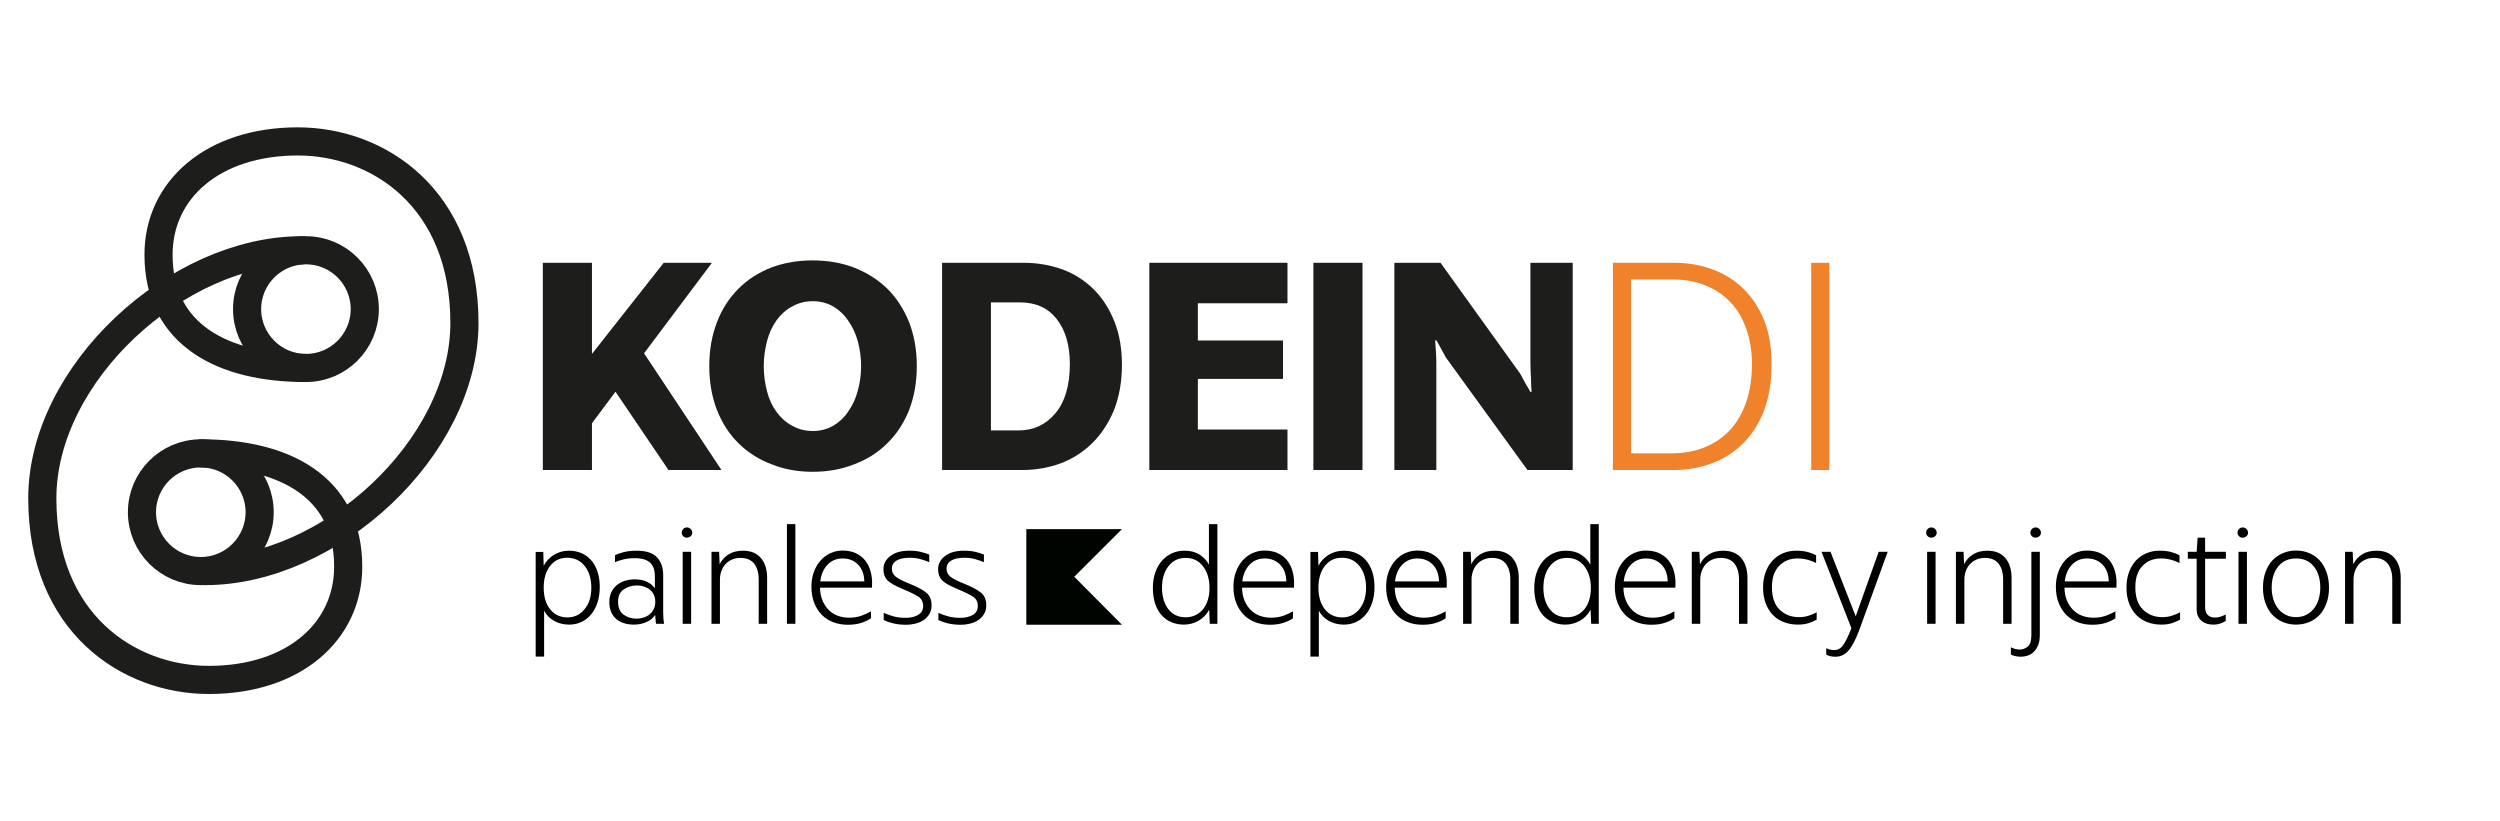
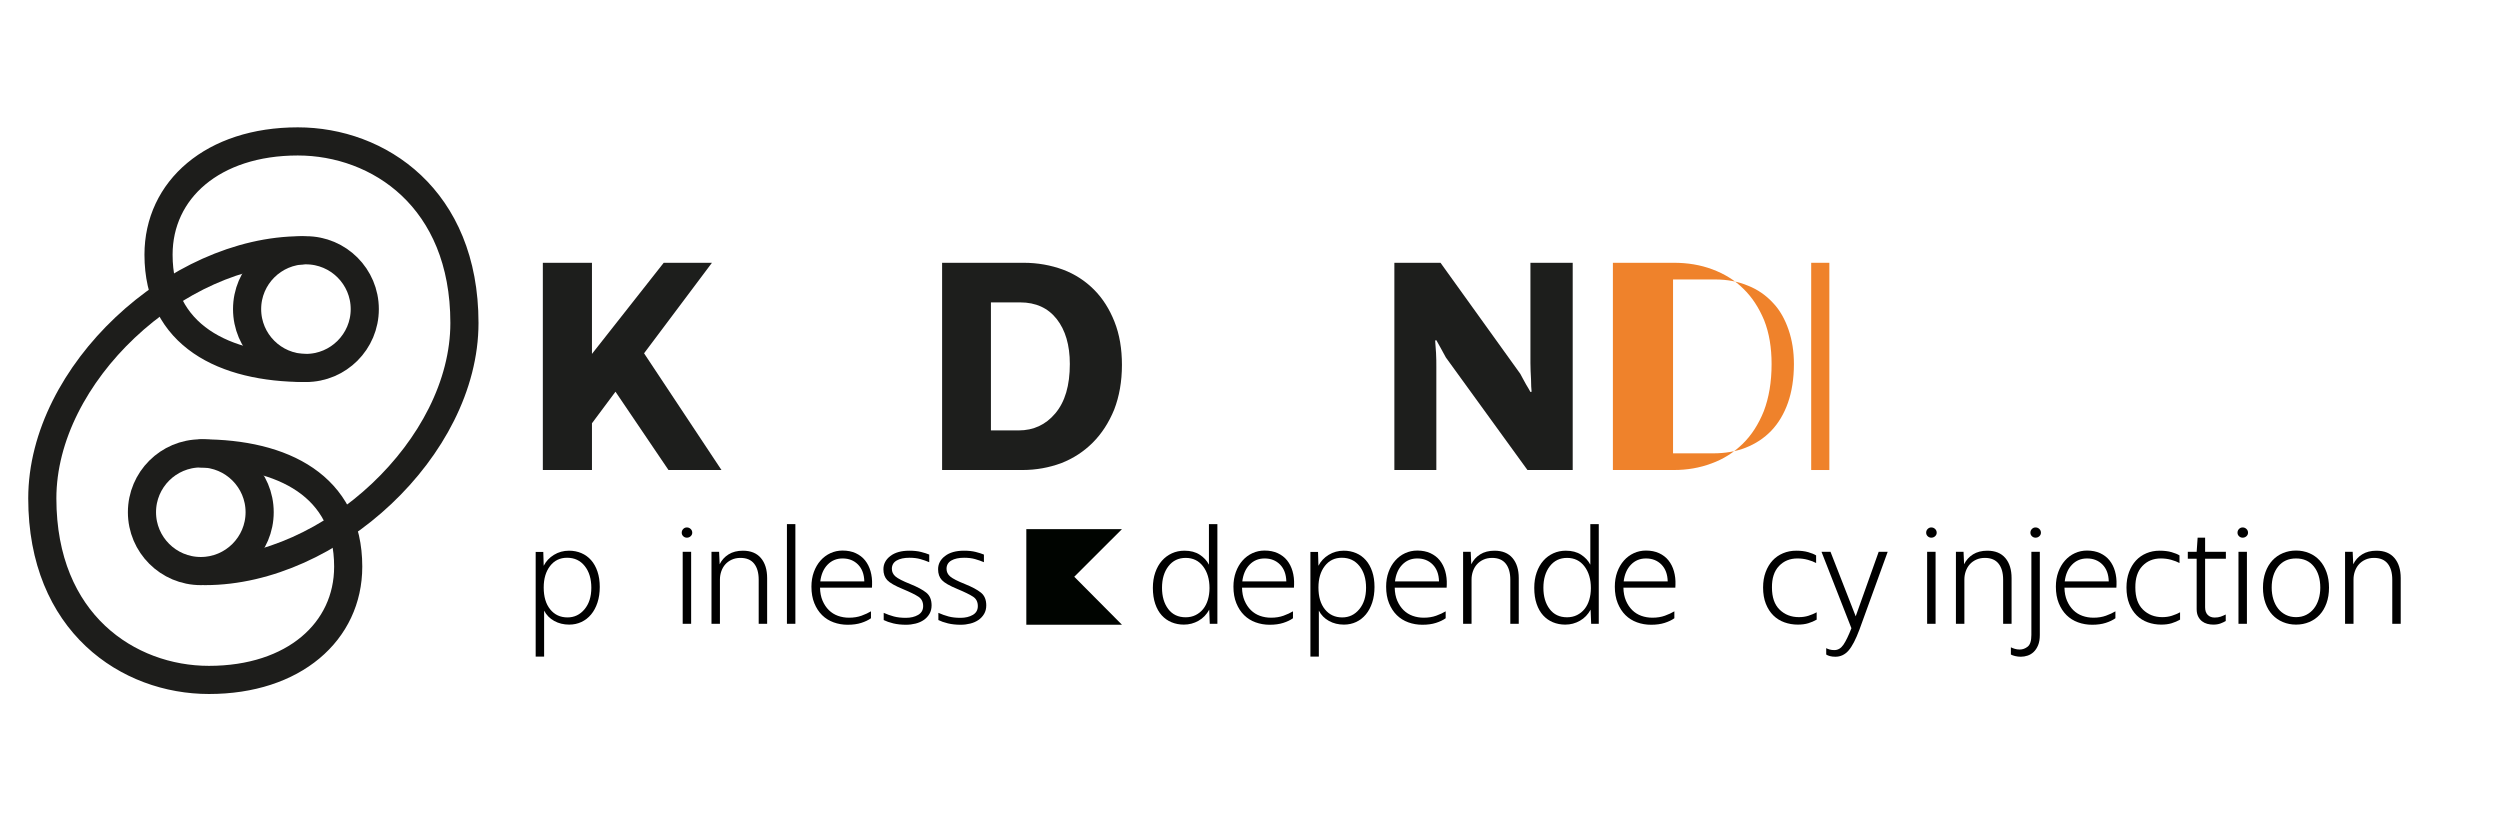
<svg xmlns="http://www.w3.org/2000/svg" width="100%" height="100%" viewBox="0 0 10685 3511" version="1.1" xml:space="preserve" style="fill-rule:evenodd;clip-rule:evenodd;stroke-linecap:round;stroke-miterlimit:10;">
  <g id="DI">
    <g transform="matrix(31.25,0,0,31.25,-1559.94,-11908.6)">
      <g transform="matrix(40.721,0,0,40.721,121.799,445.358)">
        <path d="M0.058,-0l0,-0.696l0.165,0l0,0.306l0.241,-0.306l0.162,0l-0.228,0.304l0.26,0.392l-0.178,0l-0.178,-0.263l-0.079,0.106l-0,0.157l-0.165,0Z" style="fill:#1d1e1c;fill-rule:nonzero;" />
      </g>
      <g transform="matrix(40.721,0,0,40.721,145.702,445.358)">
-         <path d="M0.377,0.006c-0.049,0 -0.095,-0.008 -0.137,-0.025c-0.043,-0.016 -0.079,-0.039 -0.11,-0.069c-0.032,-0.031 -0.056,-0.068 -0.074,-0.113c-0.017,-0.044 -0.026,-0.093 -0.026,-0.148c-0,-0.055 0.009,-0.104 0.026,-0.148c0.017,-0.044 0.041,-0.081 0.072,-0.112c0.031,-0.031 0.067,-0.054 0.11,-0.071c0.043,-0.016 0.089,-0.024 0.139,-0.024c0.05,-0 0.097,0.008 0.139,0.024c0.043,0.017 0.08,0.04 0.112,0.071c0.031,0.031 0.055,0.068 0.073,0.112c0.017,0.044 0.026,0.093 0.026,0.148c0,0.055 -0.009,0.104 -0.026,0.148c-0.018,0.045 -0.043,0.082 -0.074,0.112c-0.031,0.031 -0.068,0.054 -0.111,0.07c-0.043,0.017 -0.089,0.025 -0.139,0.025Zm0.001,-0.137c0.025,-0 0.048,-0.006 0.069,-0.018c0.02,-0.012 0.037,-0.028 0.05,-0.048c0.014,-0.02 0.025,-0.043 0.032,-0.07c0.007,-0.026 0.011,-0.053 0.011,-0.082c0,-0.029 -0.004,-0.056 -0.011,-0.083c-0.007,-0.026 -0.018,-0.049 -0.032,-0.069c-0.013,-0.02 -0.03,-0.036 -0.05,-0.048c-0.021,-0.012 -0.044,-0.018 -0.069,-0.018c-0.026,0 -0.049,0.006 -0.07,0.018c-0.021,0.011 -0.038,0.027 -0.052,0.046c-0.014,0.02 -0.025,0.043 -0.032,0.07c-0.007,0.027 -0.011,0.055 -0.011,0.084c0,0.03 0.004,0.058 0.011,0.085c0.007,0.027 0.018,0.05 0.032,0.069c0.014,0.019 0.031,0.035 0.052,0.046c0.021,0.012 0.044,0.018 0.07,0.018Z" style="fill:#1d1e1c;fill-rule:nonzero;" />
-       </g>
+         </g>
      <g transform="matrix(40.721,0,0,40.721,176.487,445.358)">
        <path d="M0.056,-0l0,-0.696l0.274,0c0.047,0 0.091,0.008 0.132,0.023c0.04,0.015 0.075,0.038 0.104,0.067c0.029,0.029 0.052,0.065 0.069,0.108c0.017,0.043 0.025,0.091 0.025,0.145c0,0.056 -0.009,0.106 -0.026,0.15c-0.018,0.044 -0.042,0.081 -0.072,0.111c-0.03,0.03 -0.065,0.053 -0.106,0.069c-0.041,0.015 -0.084,0.023 -0.13,0.023l-0.27,0Zm0.262,-0.563l-0.098,0l-0,0.43l0.093,0c0.05,0 0.091,-0.019 0.123,-0.057c0.033,-0.039 0.049,-0.094 0.049,-0.166c0,-0.064 -0.015,-0.114 -0.044,-0.151c-0.029,-0.037 -0.07,-0.056 -0.123,-0.056Z" style="fill:#1d1e1c;fill-rule:nonzero;" />
      </g>
      <g transform="matrix(40.721,0,0,40.721,204.829,445.358)">
-         <path d="M0.056,-0l0,-0.696l0.464,0l0,0.136l-0.301,0l-0,0.125l0.286,0l-0,0.129l-0.286,0l-0,0.17l0.301,0l0,0.136l-0.464,0Z" style="fill:#1d1e1c;fill-rule:nonzero;" />
-       </g>
+         </g>
      <g transform="matrix(40.721,0,0,40.721,227.266,445.358)">
-         <rect x="0.056" y="-0.696" width="0.165" height="0.696" style="fill:#1d1e1c;fill-rule:nonzero;" />
-       </g>
+         </g>
      <g transform="matrix(40.721,0,0,40.721,238.505,445.358)">
        <path d="M0.052,-0l0,-0.696l0.155,0l0.268,0.373c0.005,0.009 0.011,0.021 0.019,0.035c0.008,0.013 0.013,0.022 0.015,0.026l0.004,-0.001c-0.001,-0.009 -0.002,-0.023 -0.002,-0.042c-0.001,-0.019 -0.002,-0.037 -0.002,-0.054l0,-0.337l0.142,-0l0,0.696l-0.152,-0l-0.274,-0.378c-0.005,-0.009 -0.011,-0.02 -0.018,-0.033c-0.007,-0.013 -0.012,-0.021 -0.014,-0.025l-0.004,0.001c0.001,0.011 0.002,0.025 0.003,0.042c0.001,0.017 0.001,0.033 0.001,0.046l0,0.347l-0.141,-0Z" style="fill:#1d1e1c;fill-rule:nonzero;" />
      </g>
      <g transform="matrix(40.721,0,0,40.721,267.131,445.358)">
-         <path d="M0.083,-0l0,-0.696l0.205,0c0.046,0 0.089,0.007 0.129,0.022c0.04,0.015 0.075,0.036 0.104,0.065c0.029,0.028 0.052,0.063 0.07,0.106c0.017,0.043 0.025,0.092 0.025,0.147c0,0.061 -0.009,0.113 -0.026,0.158c-0.018,0.045 -0.042,0.082 -0.072,0.111c-0.03,0.029 -0.065,0.051 -0.104,0.065c-0.04,0.015 -0.082,0.022 -0.126,0.022l-0.205,-0Zm0.202,-0.64l-0.141,0l0,0.584l0.135,0c0.039,0 0.076,-0.006 0.109,-0.019c0.033,-0.013 0.062,-0.032 0.086,-0.057c0.024,-0.025 0.043,-0.057 0.056,-0.094c0.013,-0.037 0.02,-0.081 0.02,-0.13c0,-0.042 -0.006,-0.08 -0.018,-0.115c-0.012,-0.035 -0.029,-0.066 -0.052,-0.09c-0.023,-0.025 -0.051,-0.045 -0.084,-0.058c-0.033,-0.014 -0.07,-0.021 -0.111,-0.021Z" style="fill:#ef822b;fill-rule:nonzero;" />
+         <path d="M0.083,-0l0,-0.696l0.205,0c0.046,0 0.089,0.007 0.129,0.022c0.04,0.015 0.075,0.036 0.104,0.065c0.029,0.028 0.052,0.063 0.07,0.106c0.017,0.043 0.025,0.092 0.025,0.147c0,0.061 -0.009,0.113 -0.026,0.158c-0.018,0.045 -0.042,0.082 -0.072,0.111c-0.03,0.029 -0.065,0.051 -0.104,0.065c-0.04,0.015 -0.082,0.022 -0.126,0.022l-0.205,-0Zm0.202,-0.64l0,0.584l0.135,0c0.039,0 0.076,-0.006 0.109,-0.019c0.033,-0.013 0.062,-0.032 0.086,-0.057c0.024,-0.025 0.043,-0.057 0.056,-0.094c0.013,-0.037 0.02,-0.081 0.02,-0.13c0,-0.042 -0.006,-0.08 -0.018,-0.115c-0.012,-0.035 -0.029,-0.066 -0.052,-0.09c-0.023,-0.025 -0.051,-0.045 -0.084,-0.058c-0.033,-0.014 -0.07,-0.021 -0.111,-0.021Z" style="fill:#ef822b;fill-rule:nonzero;" />
      </g>
      <g transform="matrix(40.721,0,0,40.721,294.251,445.358)">
        <rect x="0.083" y="-0.696" width="0.061" height="0.696" style="fill:#ef822b;fill-rule:nonzero;" />
      </g>
    </g>
    <path d="M606.735,2189.23c-0,138.807 112.693,251.5 251.5,251.5c138.806,-0 251.5,-112.693 251.5,-251.5c-0,-138.807 -112.694,-251.5 -251.5,-251.5c-138.807,-0 -251.5,112.693 -251.5,251.5Z" style="fill:none;stroke:#1d1d1b;stroke-width:120.28px;" />
    <path d="M861.863,1937.74c345.937,0 626.375,138.188 626.375,484.125c-0,277.438 -232.313,484.125 -595.219,484.125c-344.437,0 -712.219,-242.594 -712.219,-775.906c0,-533.25 574.563,-1060.41 1107.84,-1060.41" style="fill:none;fill-rule:nonzero;stroke:#1d1d1b;stroke-width:120.28px;" />
    <path d="M1559.05,1321.16c0,-138.807 -112.686,-251.5 -251.484,-251.5c-138.798,0 -251.484,112.693 -251.484,251.5c-0,138.807 112.686,251.5 251.484,251.5c138.798,0 251.484,-112.693 251.484,-251.5Z" style="fill:none;stroke:#1d1d1b;stroke-width:120.28px;" />
    <path d="M1303.92,1572.66c-345.937,-0 -626.375,-138.188 -626.375,-484.125c0,-277.406 232.313,-484.125 595.219,-484.125c344.438,-0 712.219,242.625 712.219,775.906c-0,533.281 -574.563,1060.41 -1107.84,1060.41" style="fill:none;fill-rule:nonzero;stroke:#1d1d1b;stroke-width:120.28px;" />
    <g>
      <path d="M4591.47,2464.91l203.875,-203.531l-408.875,0l-0,408.844l408.875,-0l-203.969,-205.219l0.094,-0.094Z" style="fill:#000400;fill-rule:nonzero;" />
      <path d="M2289.47,2806.29l0,-447.3l32.542,-0l1.775,59.166c9.861,-19.327 24.455,-34.908 43.783,-46.741c19.328,-11.834 40.825,-17.75 64.492,-17.75c18.933,-0 36.486,3.451 52.658,10.354c16.172,6.903 30.076,16.961 41.713,30.175c11.636,13.214 20.708,29.485 27.216,48.812c6.509,19.328 9.763,41.22 9.763,65.675c-0,24.456 -3.254,46.644 -9.763,66.563c-6.508,19.919 -15.58,36.881 -27.216,50.883c-11.637,14.003 -25.442,24.752 -41.417,32.246c-15.975,7.495 -33.429,11.242 -52.363,11.242c-23.666,-0 -44.966,-5.227 -63.9,-15.679c-18.933,-10.453 -33.33,-25.146 -43.191,-44.08l-0,196.434l-36.092,-0Zm136.083,-167.442c29.189,0 53.448,-11.636 72.775,-34.908c19.328,-23.272 28.992,-53.842 28.992,-91.709c0,-38.261 -9.368,-69.225 -28.104,-92.891c-18.736,-23.667 -43.882,-35.5 -75.438,-35.5c-30.372,-0 -54.63,11.735 -72.775,35.204c-18.144,23.469 -27.216,54.137 -27.216,92.004c-0,39.445 9.269,70.606 27.808,93.483c18.539,22.878 43.192,34.317 73.958,34.317Z" style="fill-rule:nonzero;" />
-       <path d="M2708.96,2669.62c-14.2,-0 -27.71,-1.874 -40.529,-5.621c-12.82,-3.747 -23.963,-9.565 -33.43,-17.454c-9.466,-7.889 -16.961,-17.947 -22.483,-30.175c-5.522,-12.228 -8.283,-26.625 -8.283,-43.192c-0,-16.172 2.958,-30.372 8.875,-42.6c5.916,-12.228 13.904,-22.385 23.962,-30.471c10.059,-8.086 21.695,-14.101 34.909,-18.046c13.213,-3.944 26.92,-5.916 41.12,-5.916c19.328,-0 36.388,3.353 51.18,10.058c14.791,6.706 26.329,16.172 34.612,28.4l0,-53.25c0,-24.85 -6.804,-43.685 -20.412,-56.504c-13.609,-12.819 -35.599,-19.229 -65.971,-19.229c-18.145,-0 -34.218,1.775 -48.221,5.325c-14.003,3.55 -25.935,7.494 -35.796,11.833l0,-29.583c8.283,-4.734 20.61,-9.171 36.979,-13.313c16.37,-4.141 34.81,-6.212 55.321,-6.212c40.233,-0 69.225,9.368 86.975,28.104c17.75,18.736 26.625,44.079 26.625,76.029l0,160.342c0,9.466 0.394,18.637 1.183,27.512c0.789,8.875 1.775,15.679 2.959,20.413l-34.909,-0l-3.55,-37.867c-8.677,13.411 -21.201,23.667 -37.57,30.767c-16.37,7.1 -34.219,10.65 -53.546,10.65Zm11.833,-25.442c9.861,0 19.624,-1.479 29.288,-4.437c9.663,-2.959 18.243,-7.495 25.737,-13.609c7.494,-6.114 13.51,-13.707 18.046,-22.779c4.536,-9.072 6.804,-19.722 6.804,-31.95c0,-11.439 -2.169,-21.497 -6.508,-30.175c-4.339,-8.678 -10.157,-15.876 -17.454,-21.596c-7.298,-5.719 -15.68,-10.058 -25.146,-13.016c-9.467,-2.959 -19.131,-4.438 -28.992,-4.438c-21.3,0 -40.135,5.621 -56.504,16.863c-16.37,11.241 -24.554,28.695 -24.554,52.362c-0,25.639 7.889,44.178 23.666,55.617c15.778,11.439 34.317,17.158 55.617,17.158Z" style="fill-rule:nonzero;" />
      <path d="M2935.57,2298.05c-5.917,0 -11.044,-2.071 -15.383,-6.212c-4.339,-4.142 -6.509,-9.171 -6.509,-15.088c0,-6.311 2.17,-11.636 6.509,-15.975c4.339,-4.339 9.466,-6.508 15.383,-6.508c6.311,-0 11.735,2.169 16.271,6.508c4.536,4.339 6.804,9.664 6.804,15.975c0,5.917 -2.268,10.946 -6.804,15.088c-4.536,4.141 -9.96,6.212 -16.271,6.212Zm-17.75,368.017l0,-307.667l36.092,0l-0,307.667l-36.092,-0Z" style="fill-rule:nonzero;" />
      <path d="M3040.88,2666.07l-0,-307.667l32.541,0l2.367,53.25c8.678,-17.75 21.399,-31.851 38.163,-42.304c16.763,-10.453 37.176,-15.679 61.237,-15.679c33.528,-0 59.167,10.453 76.917,31.358c17.75,20.906 26.625,49.503 26.625,85.792l-0,195.25l-36.092,-0l0,-188.742c0,-29.189 -6.508,-51.968 -19.525,-68.337c-13.017,-16.37 -32.542,-24.555 -58.575,-24.555c-13.806,0 -26.231,2.564 -37.275,7.692c-11.044,5.128 -20.215,11.833 -27.512,20.117c-7.298,8.283 -12.919,18.046 -16.863,29.287c-3.944,11.242 -5.917,22.977 -5.917,35.204l0,189.334l-36.091,-0Z" style="fill-rule:nonzero;" />
      <rect x="3363.34" y="2240.07" width="36.092" height="426" style="fill-rule:nonzero;" />
      <path d="M3623.08,2670.21c-21.3,0 -41.417,-3.451 -60.35,-10.354c-18.934,-6.902 -35.303,-17.158 -49.109,-30.766c-13.805,-13.609 -24.85,-30.57 -33.133,-50.884c-8.283,-20.314 -12.425,-43.882 -12.425,-70.704c0,-22.878 3.451,-43.783 10.354,-62.717c6.903,-18.933 16.37,-35.204 28.4,-48.812c12.031,-13.608 26.132,-24.16 42.304,-31.654c16.173,-7.495 33.528,-11.242 52.067,-11.242c21.3,0 40.036,3.747 56.208,11.242c16.173,7.494 29.485,17.75 39.938,30.766c10.453,13.017 18.243,28.499 23.371,46.446c5.127,17.948 7.297,37.374 6.508,58.279l-0.592,11.834l-221.875,-0c0.395,21.3 4.043,39.937 10.946,55.912c6.903,15.975 15.877,29.386 26.921,40.234c11.044,10.847 23.963,18.933 38.754,24.258c14.792,5.325 30.668,7.987 47.629,7.987c19.723,0 37.473,-2.859 53.25,-8.579c15.778,-5.719 29.189,-11.932 40.234,-18.637l-0,29.583c-11.045,7.889 -24.85,14.496 -41.417,19.821c-16.567,5.325 -35.894,7.987 -57.983,7.987Zm-21.892,-283.408c-25.639,0 -47.037,8.875 -64.196,26.625c-17.158,17.75 -27.512,41.614 -31.062,71.592l188.15,-0c-0.789,-30.767 -9.763,-54.828 -26.921,-72.184c-17.158,-17.355 -39.149,-26.033 -65.971,-26.033Z" style="fill-rule:nonzero;" />
      <path d="M3872.77,2670.21c-20.511,0 -38.853,-1.972 -55.025,-5.916c-16.172,-3.945 -29.781,-8.678 -40.825,-14.2l0,-30.767c14.2,6.311 28.597,11.439 43.192,15.383c14.594,3.945 31.752,5.917 51.475,5.917c20.511,0 37.965,-4.142 52.362,-12.425c14.397,-8.283 21.596,-20.905 21.596,-37.867c0,-17.75 -6.706,-31.062 -20.117,-39.937c-13.411,-8.875 -35.697,-19.821 -66.858,-32.838c-33.528,-13.805 -55.715,-26.526 -66.562,-38.162c-10.848,-11.636 -16.271,-27.118 -16.271,-46.446c-0,-22.483 9.861,-41.318 29.583,-56.504c19.722,-15.186 46.742,-22.779 81.058,-22.779c19.328,-0 35.993,1.775 49.996,5.325c14.003,3.55 25.738,7.297 35.204,11.241l0,32.542c-12.227,-5.128 -24.948,-9.565 -38.162,-13.312c-13.214,-3.748 -28.696,-5.621 -46.446,-5.621c-22.878,-0 -41.121,3.944 -54.729,11.833c-13.608,7.889 -20.413,19.722 -20.413,35.5c0,13.017 5.227,23.963 15.68,32.838c10.452,8.875 31.456,19.623 63.012,32.245c30.372,12.228 53.151,24.456 68.338,36.684c15.186,12.228 22.779,30.372 22.779,54.433c-0,13.806 -3.057,25.935 -9.171,36.388c-6.114,10.452 -14.2,19.13 -24.258,26.033c-10.059,6.903 -21.695,12.031 -34.909,15.383c-13.214,3.353 -26.723,5.029 -40.529,5.029Z" style="fill-rule:nonzero;" />
      <path d="M4106.48,2670.21c-20.511,0 -38.852,-1.972 -55.025,-5.916c-16.172,-3.945 -29.78,-8.678 -40.825,-14.2l0,-30.767c14.2,6.311 28.598,11.439 43.192,15.383c14.594,3.945 31.753,5.917 51.475,5.917c20.511,0 37.965,-4.142 52.363,-12.425c14.397,-8.283 21.595,-20.905 21.595,-37.867c0,-17.75 -6.705,-31.062 -20.116,-39.937c-13.411,-8.875 -35.698,-19.821 -66.859,-32.838c-33.527,-13.805 -55.715,-26.526 -66.562,-38.162c-10.847,-11.636 -16.271,-27.118 -16.271,-46.446c0,-22.483 9.861,-41.318 29.583,-56.504c19.723,-15.186 46.742,-22.779 81.059,-22.779c19.327,-0 35.993,1.775 49.996,5.325c14.002,3.55 25.737,7.297 35.204,11.241l-0,32.542c-12.228,-5.128 -24.949,-9.565 -38.163,-13.312c-13.214,-3.748 -28.696,-5.621 -46.446,-5.621c-22.877,-0 -41.12,3.944 -54.729,11.833c-13.608,7.889 -20.412,19.722 -20.412,35.5c-0,13.017 5.226,23.963 15.679,32.838c10.453,8.875 31.457,19.623 63.012,32.245c30.373,12.228 53.152,24.456 68.338,36.684c15.186,12.228 22.779,30.372 22.779,54.433c0,13.806 -3.057,25.935 -9.171,36.388c-6.114,10.452 -14.2,19.13 -24.258,26.033c-10.058,6.903 -21.695,12.031 -34.908,15.383c-13.214,3.353 -26.724,5.029 -40.53,5.029Z" style="fill-rule:nonzero;" />
      <path d="M5059.91,2669.62c-18.934,-0 -36.486,-3.353 -52.659,-10.059c-16.172,-6.705 -30.175,-16.566 -42.008,-29.583c-11.833,-13.017 -21.103,-29.386 -27.808,-49.108c-6.706,-19.722 -10.059,-42.403 -10.059,-68.042c0,-24.455 3.452,-46.544 10.355,-66.267c6.902,-19.722 16.369,-36.387 28.4,-49.995c12.03,-13.609 26.23,-24.16 42.6,-31.655c16.369,-7.494 34.218,-11.241 53.545,-11.241c26.034,-0 47.827,5.719 65.38,17.158c17.552,11.439 30.668,25.639 39.345,42.6l0,-173.358l36.092,-0l0,426l-32.542,-0l-2.366,-60.35c-11.045,20.511 -26.231,36.289 -45.559,47.333c-19.327,11.045 -40.233,16.567 -62.716,16.567Zm7.691,-31.359c15.778,0 29.978,-3.155 42.6,-9.466c12.623,-6.311 23.371,-14.989 32.246,-26.034c8.875,-11.044 15.581,-24.258 20.117,-39.641c4.536,-15.384 6.804,-31.95 6.804,-49.7c0,-37.867 -9.171,-68.831 -27.512,-92.892c-18.342,-24.061 -43.094,-36.092 -74.255,-36.092c-30.766,0 -55.32,11.834 -73.662,35.5c-18.342,23.667 -27.513,54.434 -27.513,92.3c0,37.078 8.875,67.352 26.625,90.821c17.75,23.47 42.6,35.204 74.55,35.204Z" style="fill-rule:nonzero;" />
      <path d="M5426.74,2670.21c-21.3,0 -41.417,-3.451 -60.35,-10.354c-18.933,-6.902 -35.303,-17.158 -49.108,-30.766c-13.806,-13.609 -24.85,-30.57 -33.134,-50.884c-8.283,-20.314 -12.425,-43.882 -12.425,-70.704c0,-22.878 3.452,-43.783 10.355,-62.717c6.902,-18.933 16.369,-35.204 28.4,-48.812c12.03,-13.608 26.131,-24.16 42.304,-31.654c16.172,-7.495 33.527,-11.242 52.066,-11.242c21.3,0 40.036,3.747 56.209,11.242c16.172,7.494 29.484,17.75 39.937,30.766c10.453,13.017 18.243,28.499 23.371,46.446c5.128,17.948 7.297,37.374 6.508,58.279l-0.591,11.834l-221.875,-0c0.394,21.3 4.043,39.937 10.946,55.912c6.902,15.975 15.876,29.386 26.92,40.234c11.045,10.847 23.963,18.933 38.755,24.258c14.791,5.325 30.668,7.987 47.629,7.987c19.722,0 37.472,-2.859 53.25,-8.579c15.777,-5.719 29.189,-11.932 40.233,-18.637l0,29.583c-11.044,7.889 -24.85,14.496 -41.417,19.821c-16.566,5.325 -35.894,7.987 -57.983,7.987Zm-21.892,-283.408c-25.639,0 -47.037,8.875 -64.195,26.625c-17.159,17.75 -27.513,41.614 -31.063,71.592l188.15,-0c-0.789,-30.767 -9.762,-54.828 -26.921,-72.184c-17.158,-17.355 -39.148,-26.033 -65.971,-26.033Z" style="fill-rule:nonzero;" />
      <path d="M5600.69,2806.29l0,-447.3l32.542,-0l1.775,59.166c9.861,-19.327 24.455,-34.908 43.783,-46.741c19.328,-11.834 40.825,-17.75 64.492,-17.75c18.933,-0 36.486,3.451 52.658,10.354c16.172,6.903 30.076,16.961 41.713,30.175c11.636,13.214 20.708,29.485 27.216,48.812c6.509,19.328 9.763,41.22 9.763,65.675c-0,24.456 -3.254,46.644 -9.763,66.563c-6.508,19.919 -15.58,36.881 -27.216,50.883c-11.637,14.003 -25.442,24.752 -41.417,32.246c-15.975,7.495 -33.429,11.242 -52.363,11.242c-23.666,-0 -44.966,-5.227 -63.9,-15.679c-18.933,-10.453 -33.33,-25.146 -43.191,-44.08l-0,196.434l-36.092,-0Zm136.083,-167.442c29.189,0 53.448,-11.636 72.775,-34.908c19.328,-23.272 28.992,-53.842 28.992,-91.709c0,-38.261 -9.368,-69.225 -28.104,-92.891c-18.736,-23.667 -43.882,-35.5 -75.438,-35.5c-30.372,-0 -54.63,11.735 -72.775,35.204c-18.144,23.469 -27.216,54.137 -27.216,92.004c-0,39.445 9.269,70.606 27.808,93.483c18.539,22.878 43.192,34.317 73.958,34.317Z" style="fill-rule:nonzero;" />
      <path d="M6079.35,2670.21c-21.3,0 -41.416,-3.451 -60.35,-10.354c-18.933,-6.902 -35.302,-17.158 -49.108,-30.766c-13.806,-13.609 -24.85,-30.57 -33.133,-50.884c-8.284,-20.314 -12.425,-43.882 -12.425,-70.704c-0,-22.878 3.451,-43.783 10.354,-62.717c6.903,-18.933 16.369,-35.204 28.4,-48.812c12.03,-13.608 26.132,-24.16 42.304,-31.654c16.172,-7.495 33.528,-11.242 52.067,-11.242c21.3,0 40.036,3.747 56.208,11.242c16.172,7.494 29.485,17.75 39.938,30.766c10.452,13.017 18.243,28.499 23.37,46.446c5.128,17.948 7.298,37.374 6.509,58.279l-0.592,11.834l-221.875,-0c0.394,21.3 4.043,39.937 10.946,55.912c6.903,15.975 15.876,29.386 26.921,40.234c11.044,10.847 23.962,18.933 38.754,24.258c14.792,5.325 30.668,7.987 47.629,7.987c19.722,0 37.472,-2.859 53.25,-8.579c15.778,-5.719 29.189,-11.932 40.233,-18.637l0,29.583c-11.044,7.889 -24.85,14.496 -41.416,19.821c-16.567,5.325 -35.895,7.987 -57.984,7.987Zm-21.891,-283.408c-25.639,0 -47.038,8.875 -64.196,26.625c-17.158,17.75 -27.513,41.614 -31.063,71.592l188.15,-0c-0.789,-30.767 -9.762,-54.828 -26.92,-72.184c-17.159,-17.355 -39.149,-26.033 -65.971,-26.033Z" style="fill-rule:nonzero;" />
      <path d="M6253.3,2666.07l0,-307.667l32.542,0l2.367,53.25c8.677,-17.75 21.398,-31.851 38.162,-42.304c16.764,-10.453 37.177,-15.679 61.238,-15.679c33.527,-0 59.166,10.453 76.916,31.358c17.75,20.906 26.625,49.503 26.625,85.792l0,195.25l-36.091,-0l-0,-188.742c-0,-29.189 -6.509,-51.968 -19.525,-68.337c-13.017,-16.37 -32.542,-24.555 -58.575,-24.555c-13.806,0 -26.231,2.564 -37.275,7.692c-11.045,5.128 -20.216,11.833 -27.513,20.117c-7.297,8.283 -12.918,18.046 -16.862,29.287c-3.945,11.242 -5.917,22.977 -5.917,35.204l0,189.334l-36.092,-0Z" style="fill-rule:nonzero;" />
      <path d="M6689.95,2669.62c-18.933,-0 -36.486,-3.353 -52.658,-10.059c-16.172,-6.705 -30.175,-16.566 -42.008,-29.583c-11.834,-13.017 -21.103,-29.386 -27.809,-49.108c-6.705,-19.722 -10.058,-42.403 -10.058,-68.042c0,-24.455 3.451,-46.544 10.354,-66.267c6.903,-19.722 16.37,-36.387 28.4,-49.995c12.031,-13.609 26.231,-24.16 42.6,-31.655c16.37,-7.494 34.218,-11.241 53.546,-11.241c26.033,-0 47.826,5.719 65.379,17.158c17.553,11.439 30.668,25.639 39.346,42.6l0,-173.358l36.092,-0l-0,426l-32.542,-0l-2.367,-60.35c-11.044,20.511 -26.23,36.289 -45.558,47.333c-19.328,11.045 -40.233,16.567 -62.717,16.567Zm7.692,-31.359c15.778,0 29.978,-3.155 42.6,-9.466c12.622,-6.311 23.371,-14.989 32.246,-26.034c8.875,-11.044 15.58,-24.258 20.117,-39.641c4.536,-15.384 6.804,-31.95 6.804,-49.7c-0,-37.867 -9.171,-68.831 -27.513,-92.892c-18.341,-24.061 -43.093,-36.092 -74.254,-36.092c-30.767,0 -55.321,11.834 -73.662,35.5c-18.342,23.667 -27.513,54.434 -27.513,92.3c0,37.078 8.875,67.352 26.625,90.821c17.75,23.47 42.6,35.204 74.55,35.204Z" style="fill-rule:nonzero;" />
      <path d="M7056.78,2670.21c-21.3,0 -41.417,-3.451 -60.35,-10.354c-18.934,-6.902 -35.303,-17.158 -49.109,-30.766c-13.805,-13.609 -24.85,-30.57 -33.133,-50.884c-8.283,-20.314 -12.425,-43.882 -12.425,-70.704c0,-22.878 3.451,-43.783 10.354,-62.717c6.903,-18.933 16.37,-35.204 28.4,-48.812c12.031,-13.608 26.132,-24.16 42.304,-31.654c16.173,-7.495 33.528,-11.242 52.067,-11.242c21.3,0 40.036,3.747 56.208,11.242c16.173,7.494 29.485,17.75 39.938,30.766c10.453,13.017 18.243,28.499 23.371,46.446c5.127,17.948 7.297,37.374 6.508,58.279l-0.592,11.834l-221.875,-0c0.395,21.3 4.043,39.937 10.946,55.912c6.903,15.975 15.877,29.386 26.921,40.234c11.044,10.847 23.963,18.933 38.754,24.258c14.792,5.325 30.668,7.987 47.629,7.987c19.723,0 37.473,-2.859 53.25,-8.579c15.778,-5.719 29.189,-11.932 40.234,-18.637l-0,29.583c-11.045,7.889 -24.85,14.496 -41.417,19.821c-16.567,5.325 -35.894,7.987 -57.983,7.987Zm-21.892,-283.408c-25.639,0 -47.037,8.875 -64.196,26.625c-17.158,17.75 -27.512,41.614 -31.062,71.592l188.15,-0c-0.789,-30.767 -9.763,-54.828 -26.921,-72.184c-17.158,-17.355 -39.149,-26.033 -65.971,-26.033Z" style="fill-rule:nonzero;" />
-       <path d="M7230.73,2666.07l-0,-307.667l32.541,0l2.367,53.25c8.678,-17.75 21.399,-31.851 38.163,-42.304c16.763,-10.453 37.176,-15.679 61.237,-15.679c33.528,-0 59.167,10.453 76.917,31.358c17.75,20.906 26.625,49.503 26.625,85.792l-0,195.25l-36.092,-0l0,-188.742c0,-29.189 -6.508,-51.968 -19.525,-68.337c-13.017,-16.37 -32.542,-24.555 -58.575,-24.555c-13.806,0 -26.231,2.564 -37.275,7.692c-11.044,5.128 -20.215,11.833 -27.512,20.117c-7.298,8.283 -12.919,18.046 -16.863,29.287c-3.944,11.242 -5.917,22.977 -5.917,35.204l0,189.334l-36.091,-0Z" style="fill-rule:nonzero;" />
      <path d="M7683.95,2669.62c-20.116,-0 -39.247,-3.254 -57.391,-9.763c-18.145,-6.508 -33.923,-16.369 -47.334,-29.583c-13.411,-13.214 -24.061,-29.781 -31.95,-49.7c-7.889,-19.919 -11.833,-43.093 -11.833,-69.521c0,-24.455 3.649,-46.446 10.946,-65.971c7.297,-19.525 17.158,-35.993 29.583,-49.404c12.425,-13.411 27.315,-23.765 44.671,-31.062c17.356,-7.298 36.092,-10.946 56.208,-10.946c19.723,-0 36.782,2.071 51.18,6.212c14.397,4.142 25.737,8.777 34.02,13.904l0,32.542c-9.466,-5.128 -21.201,-9.664 -35.204,-13.608c-14.003,-3.945 -28.893,-5.917 -44.671,-5.917c-31.95,0 -58.18,10.749 -78.691,32.246c-20.511,21.497 -30.57,52.165 -30.175,92.004c-0,41.811 10.946,73.367 32.837,94.667c21.892,21.3 49.404,31.95 82.538,31.95c14.594,-0 28.104,-1.972 40.529,-5.917c12.425,-3.944 24.16,-8.875 35.204,-14.792l0,31.359c-11.044,6.311 -22.976,11.439 -35.796,15.383c-12.819,3.945 -27.71,5.917 -44.671,5.917Z" style="fill-rule:nonzero;" />
      <path d="M7844.29,2806.88c-8.678,0 -16.369,-0.887 -23.075,-2.662c-6.706,-1.775 -12.031,-4.043 -15.975,-6.804l0,-27.217c4.339,2.367 9.368,4.339 15.088,5.917c5.719,1.578 12.326,2.366 19.82,2.366c15.384,0 28.302,-7.691 38.755,-23.075c10.452,-15.383 21.793,-38.852 34.02,-70.408l-127.8,-326.6l38.459,0l107.683,275.717l98.217,-275.717l38.458,0l-120.7,332.517c-15.778,42.205 -31.358,72.085 -46.742,89.637c-15.383,17.553 -34.119,26.329 -56.208,26.329Z" style="fill-rule:nonzero;" />
      <path d="M8254.32,2298.05c-5.917,0 -11.044,-2.071 -15.383,-6.212c-4.339,-4.142 -6.509,-9.171 -6.509,-15.088c0,-6.311 2.17,-11.636 6.509,-15.975c4.339,-4.339 9.466,-6.508 15.383,-6.508c6.311,-0 11.735,2.169 16.271,6.508c4.536,4.339 6.804,9.664 6.804,15.975c0,5.917 -2.268,10.946 -6.804,15.088c-4.536,4.141 -9.96,6.212 -16.271,6.212Zm-17.75,368.017l0,-307.667l36.092,0l-0,307.667l-36.092,-0Z" style="fill-rule:nonzero;" />
      <path d="M8359.63,2666.07l-0,-307.667l32.541,0l2.367,53.25c8.678,-17.75 21.399,-31.851 38.163,-42.304c16.763,-10.453 37.176,-15.679 61.237,-15.679c33.528,-0 59.167,10.453 76.917,31.358c17.75,20.906 26.625,49.503 26.625,85.792l-0,195.25l-36.092,-0l0,-188.742c0,-29.189 -6.508,-51.968 -19.525,-68.337c-13.017,-16.37 -32.542,-24.555 -58.575,-24.555c-13.806,0 -26.231,2.564 -37.275,7.692c-11.044,5.128 -20.215,11.833 -27.512,20.117c-7.298,8.283 -12.919,18.046 -16.863,29.287c-3.944,11.242 -5.917,22.977 -5.917,35.204l0,189.334l-36.091,-0Z" style="fill-rule:nonzero;" />
      <path d="M8699.84,2298.05c-5.917,0 -11.044,-2.071 -15.383,-6.212c-4.339,-4.142 -6.509,-9.171 -6.509,-15.088c0,-6.311 2.17,-11.636 6.509,-15.975c4.339,-4.339 9.466,-6.508 15.383,-6.508c6.311,-0 11.735,2.169 16.271,6.508c4.536,4.339 6.804,9.664 6.804,15.975c0,5.917 -2.268,10.946 -6.804,15.088c-4.536,4.141 -9.96,6.212 -16.271,6.212Zm-62.717,508.833c-8.677,0 -16.961,-0.986 -24.85,-2.958c-7.889,-1.972 -13.805,-4.142 -17.75,-6.508l0,-30.767c4.734,2.367 10.355,4.536 16.863,6.508c6.508,1.973 13.51,2.959 21.004,2.959c12.228,-0 23.568,-4.142 34.021,-12.425c10.453,-8.284 15.679,-24.85 15.679,-49.7l0,-355.592l36.092,0l-0,355.592c-0,17.355 -2.466,31.95 -7.396,43.783c-4.931,11.833 -11.242,21.399 -18.933,28.696c-7.692,7.297 -16.37,12.524 -26.034,15.679c-9.664,3.156 -19.229,4.733 -28.696,4.733Z" style="fill-rule:nonzero;" />
      <path d="M8941.83,2670.21c-21.3,0 -41.417,-3.451 -60.35,-10.354c-18.934,-6.902 -35.303,-17.158 -49.109,-30.766c-13.805,-13.609 -24.85,-30.57 -33.133,-50.884c-8.283,-20.314 -12.425,-43.882 -12.425,-70.704c0,-22.878 3.451,-43.783 10.354,-62.717c6.903,-18.933 16.37,-35.204 28.4,-48.812c12.031,-13.608 26.132,-24.16 42.304,-31.654c16.173,-7.495 33.528,-11.242 52.067,-11.242c21.3,0 40.036,3.747 56.208,11.242c16.173,7.494 29.485,17.75 39.938,30.766c10.453,13.017 18.243,28.499 23.371,46.446c5.127,17.948 7.297,37.374 6.508,58.279l-0.592,11.834l-221.875,-0c0.395,21.3 4.043,39.937 10.946,55.912c6.903,15.975 15.877,29.386 26.921,40.234c11.044,10.847 23.963,18.933 38.754,24.258c14.792,5.325 30.668,7.987 47.629,7.987c19.723,0 37.473,-2.859 53.25,-8.579c15.778,-5.719 29.189,-11.932 40.234,-18.637l-0,29.583c-11.045,7.889 -24.85,14.496 -41.417,19.821c-16.567,5.325 -35.894,7.987 -57.983,7.987Zm-21.892,-283.408c-25.639,0 -47.037,8.875 -64.196,26.625c-17.158,17.75 -27.512,41.614 -31.062,71.592l188.15,-0c-0.789,-30.767 -9.763,-54.828 -26.921,-72.184c-17.158,-17.355 -39.149,-26.033 -65.971,-26.033Z" style="fill-rule:nonzero;" />
      <path d="M9237.08,2669.62c-20.116,-0 -39.247,-3.254 -57.391,-9.763c-18.145,-6.508 -33.923,-16.369 -47.334,-29.583c-13.411,-13.214 -24.061,-29.781 -31.95,-49.7c-7.889,-19.919 -11.833,-43.093 -11.833,-69.521c0,-24.455 3.649,-46.446 10.946,-65.971c7.297,-19.525 17.158,-35.993 29.583,-49.404c12.425,-13.411 27.315,-23.765 44.671,-31.062c17.356,-7.298 36.092,-10.946 56.208,-10.946c19.723,-0 36.782,2.071 51.18,6.212c14.397,4.142 25.737,8.777 34.02,13.904l0,32.542c-9.466,-5.128 -21.201,-9.664 -35.204,-13.608c-14.003,-3.945 -28.893,-5.917 -44.671,-5.917c-31.95,0 -58.18,10.749 -78.691,32.246c-20.511,21.497 -30.57,52.165 -30.175,92.004c-0,41.811 10.946,73.367 32.837,94.667c21.892,21.3 49.404,31.95 82.538,31.95c14.594,-0 28.104,-1.972 40.529,-5.917c12.425,-3.944 24.16,-8.875 35.204,-14.792l0,31.359c-11.044,6.311 -22.976,11.439 -35.796,15.383c-12.819,3.945 -27.71,5.917 -44.671,5.917Z" style="fill-rule:nonzero;" />
      <path d="M9458.95,2669.62c-8.283,-0 -16.566,-1.085 -24.85,-3.254c-8.283,-2.17 -15.777,-5.818 -22.483,-10.946c-6.706,-5.128 -12.228,-11.932 -16.567,-20.413c-4.339,-8.48 -6.508,-19.032 -6.508,-31.654l0,-215.367l-37.867,0l0,-29.583l37.867,0l4.142,-60.35l31.95,0l-0,60.35l88.75,0l-0,29.583l-88.75,0l-0,207.675c-0,14.2 3.747,25.048 11.241,32.542c7.495,7.495 17.356,11.242 29.584,11.242c9.861,-0 18.44,-1.282 25.737,-3.846c7.297,-2.564 14.496,-5.621 21.596,-9.171l0,27.808c-6.706,3.945 -14.299,7.495 -22.779,10.65c-8.481,3.156 -18.835,4.734 -31.063,4.734Z" style="fill-rule:nonzero;" />
      <path d="M9584.98,2298.05c-5.916,0 -11.044,-2.071 -15.383,-6.212c-4.339,-4.142 -6.508,-9.171 -6.508,-15.088c-0,-6.311 2.169,-11.636 6.508,-15.975c4.339,-4.339 9.467,-6.508 15.383,-6.508c6.311,-0 11.735,2.169 16.271,6.508c4.536,4.339 6.804,9.664 6.804,15.975c0,5.917 -2.268,10.946 -6.804,15.088c-4.536,4.141 -9.96,6.212 -16.271,6.212Zm-17.75,368.017l0,-307.667l36.092,0l0,307.667l-36.092,-0Z" style="fill-rule:nonzero;" />
      <path d="M9813.36,2669.62c-20.117,-0 -38.853,-3.649 -56.209,-10.946c-17.355,-7.297 -32.344,-17.651 -44.966,-31.063c-12.623,-13.411 -22.484,-29.977 -29.584,-49.7c-7.1,-19.722 -10.65,-41.811 -10.65,-66.266c0,-24.456 3.55,-46.545 10.65,-66.267c7.1,-19.722 16.961,-36.387 29.584,-49.996c12.622,-13.608 27.611,-24.061 44.966,-31.358c17.356,-7.297 36.092,-10.946 56.209,-10.946c20.116,0 38.852,3.649 56.208,10.946c17.356,7.297 32.246,17.75 44.671,31.358c12.425,13.609 22.187,30.274 29.287,49.996c7.1,19.722 10.65,41.811 10.65,66.267c0,24.455 -3.55,46.544 -10.65,66.266c-7.1,19.723 -16.862,36.289 -29.287,49.7c-12.425,13.412 -27.315,23.766 -44.671,31.063c-17.356,7.297 -36.092,10.946 -56.208,10.946Zm-0,-31.95c16.172,-0 30.668,-3.254 43.487,-9.763c12.82,-6.508 23.667,-15.383 32.542,-26.625c8.875,-11.241 15.679,-24.554 20.412,-39.937c4.734,-15.384 7.1,-31.95 7.1,-49.7c0,-37.472 -9.17,-67.647 -27.512,-90.525c-18.342,-22.878 -43.685,-34.317 -76.029,-34.317c-32.345,0 -57.786,11.439 -76.325,34.317c-18.539,22.878 -27.809,53.053 -27.809,90.525c0,17.75 2.367,34.316 7.1,49.7c4.734,15.383 11.538,28.696 20.413,39.937c8.875,11.242 19.821,20.117 32.837,26.625c13.017,6.509 27.611,9.763 43.784,9.763Z" style="fill-rule:nonzero;" />
      <path d="M10022.8,2666.07l-0,-307.667l32.541,0l2.367,53.25c8.678,-17.75 21.399,-31.851 38.163,-42.304c16.763,-10.453 37.176,-15.679 61.237,-15.679c33.528,-0 59.167,10.453 76.917,31.358c17.75,20.906 26.625,49.503 26.625,85.792l-0,195.25l-36.092,-0l0,-188.742c0,-29.189 -6.508,-51.968 -19.525,-68.337c-13.017,-16.37 -32.542,-24.555 -58.575,-24.555c-13.806,0 -26.231,2.564 -37.275,7.692c-11.044,5.128 -20.215,11.833 -27.512,20.117c-7.298,8.283 -12.919,18.046 -16.863,29.287c-3.944,11.242 -5.917,22.977 -5.917,35.204l0,189.334l-36.091,-0Z" style="fill-rule:nonzero;" />
    </g>
  </g>
</svg>